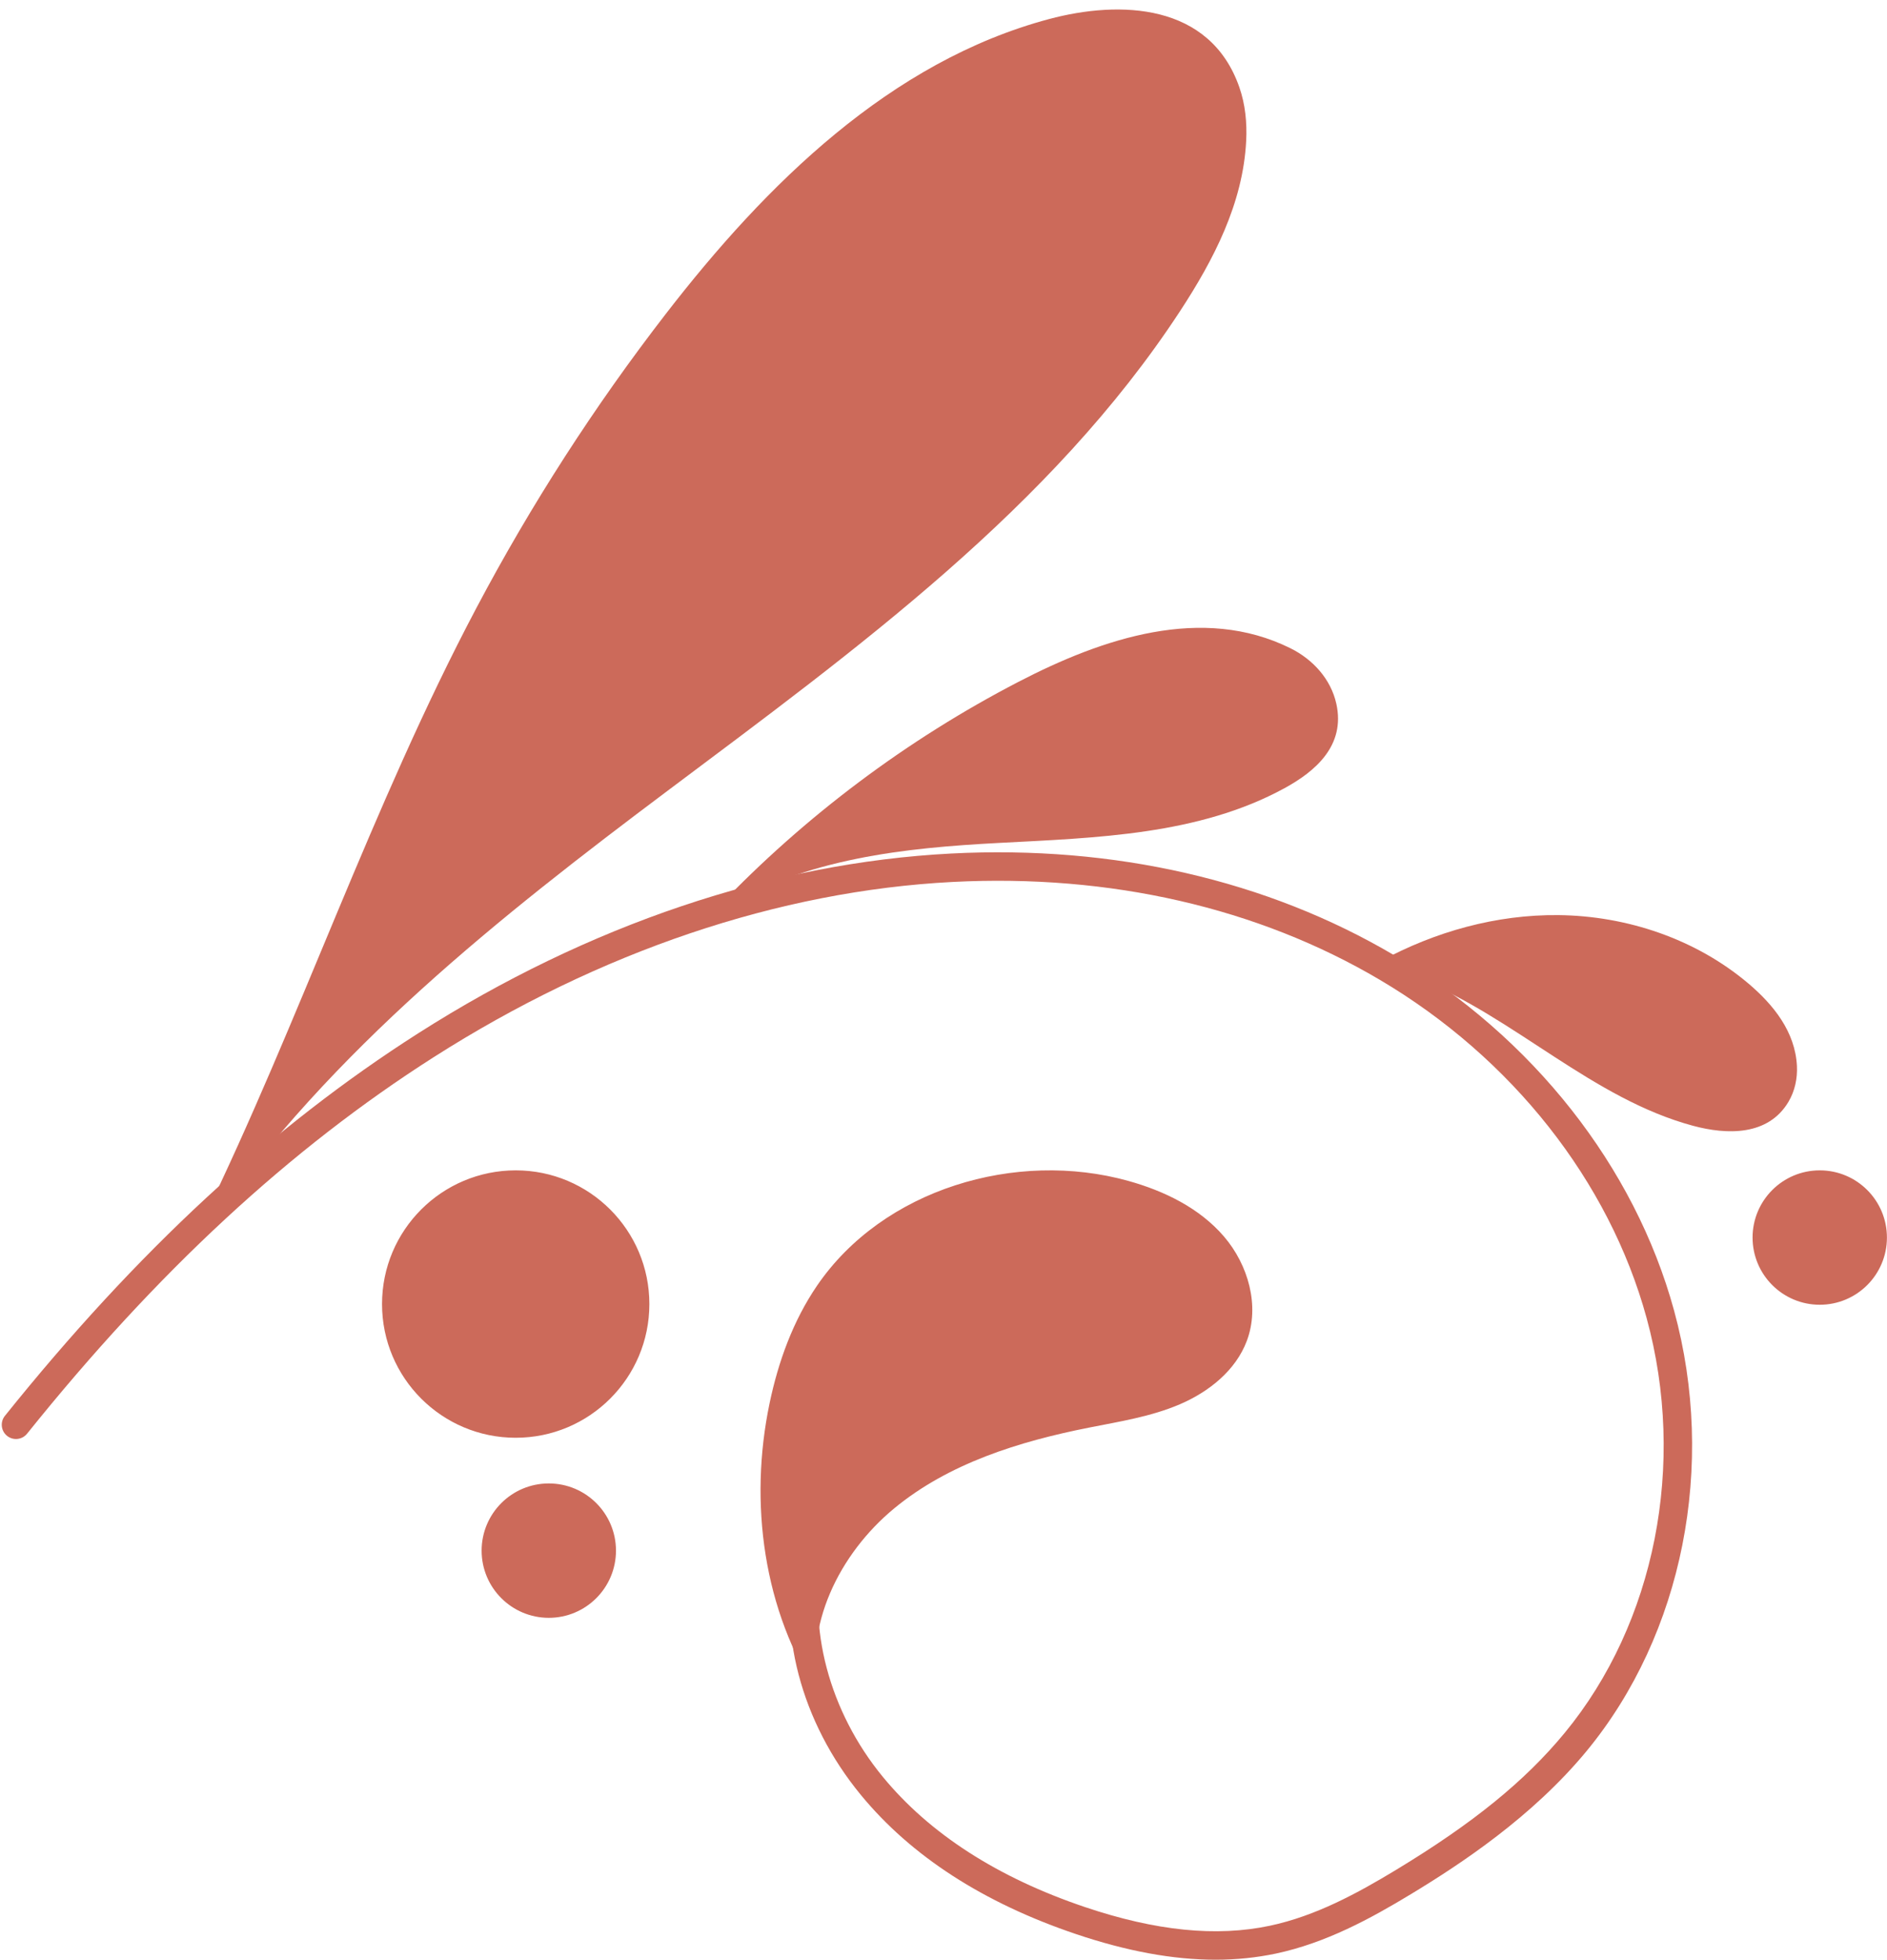
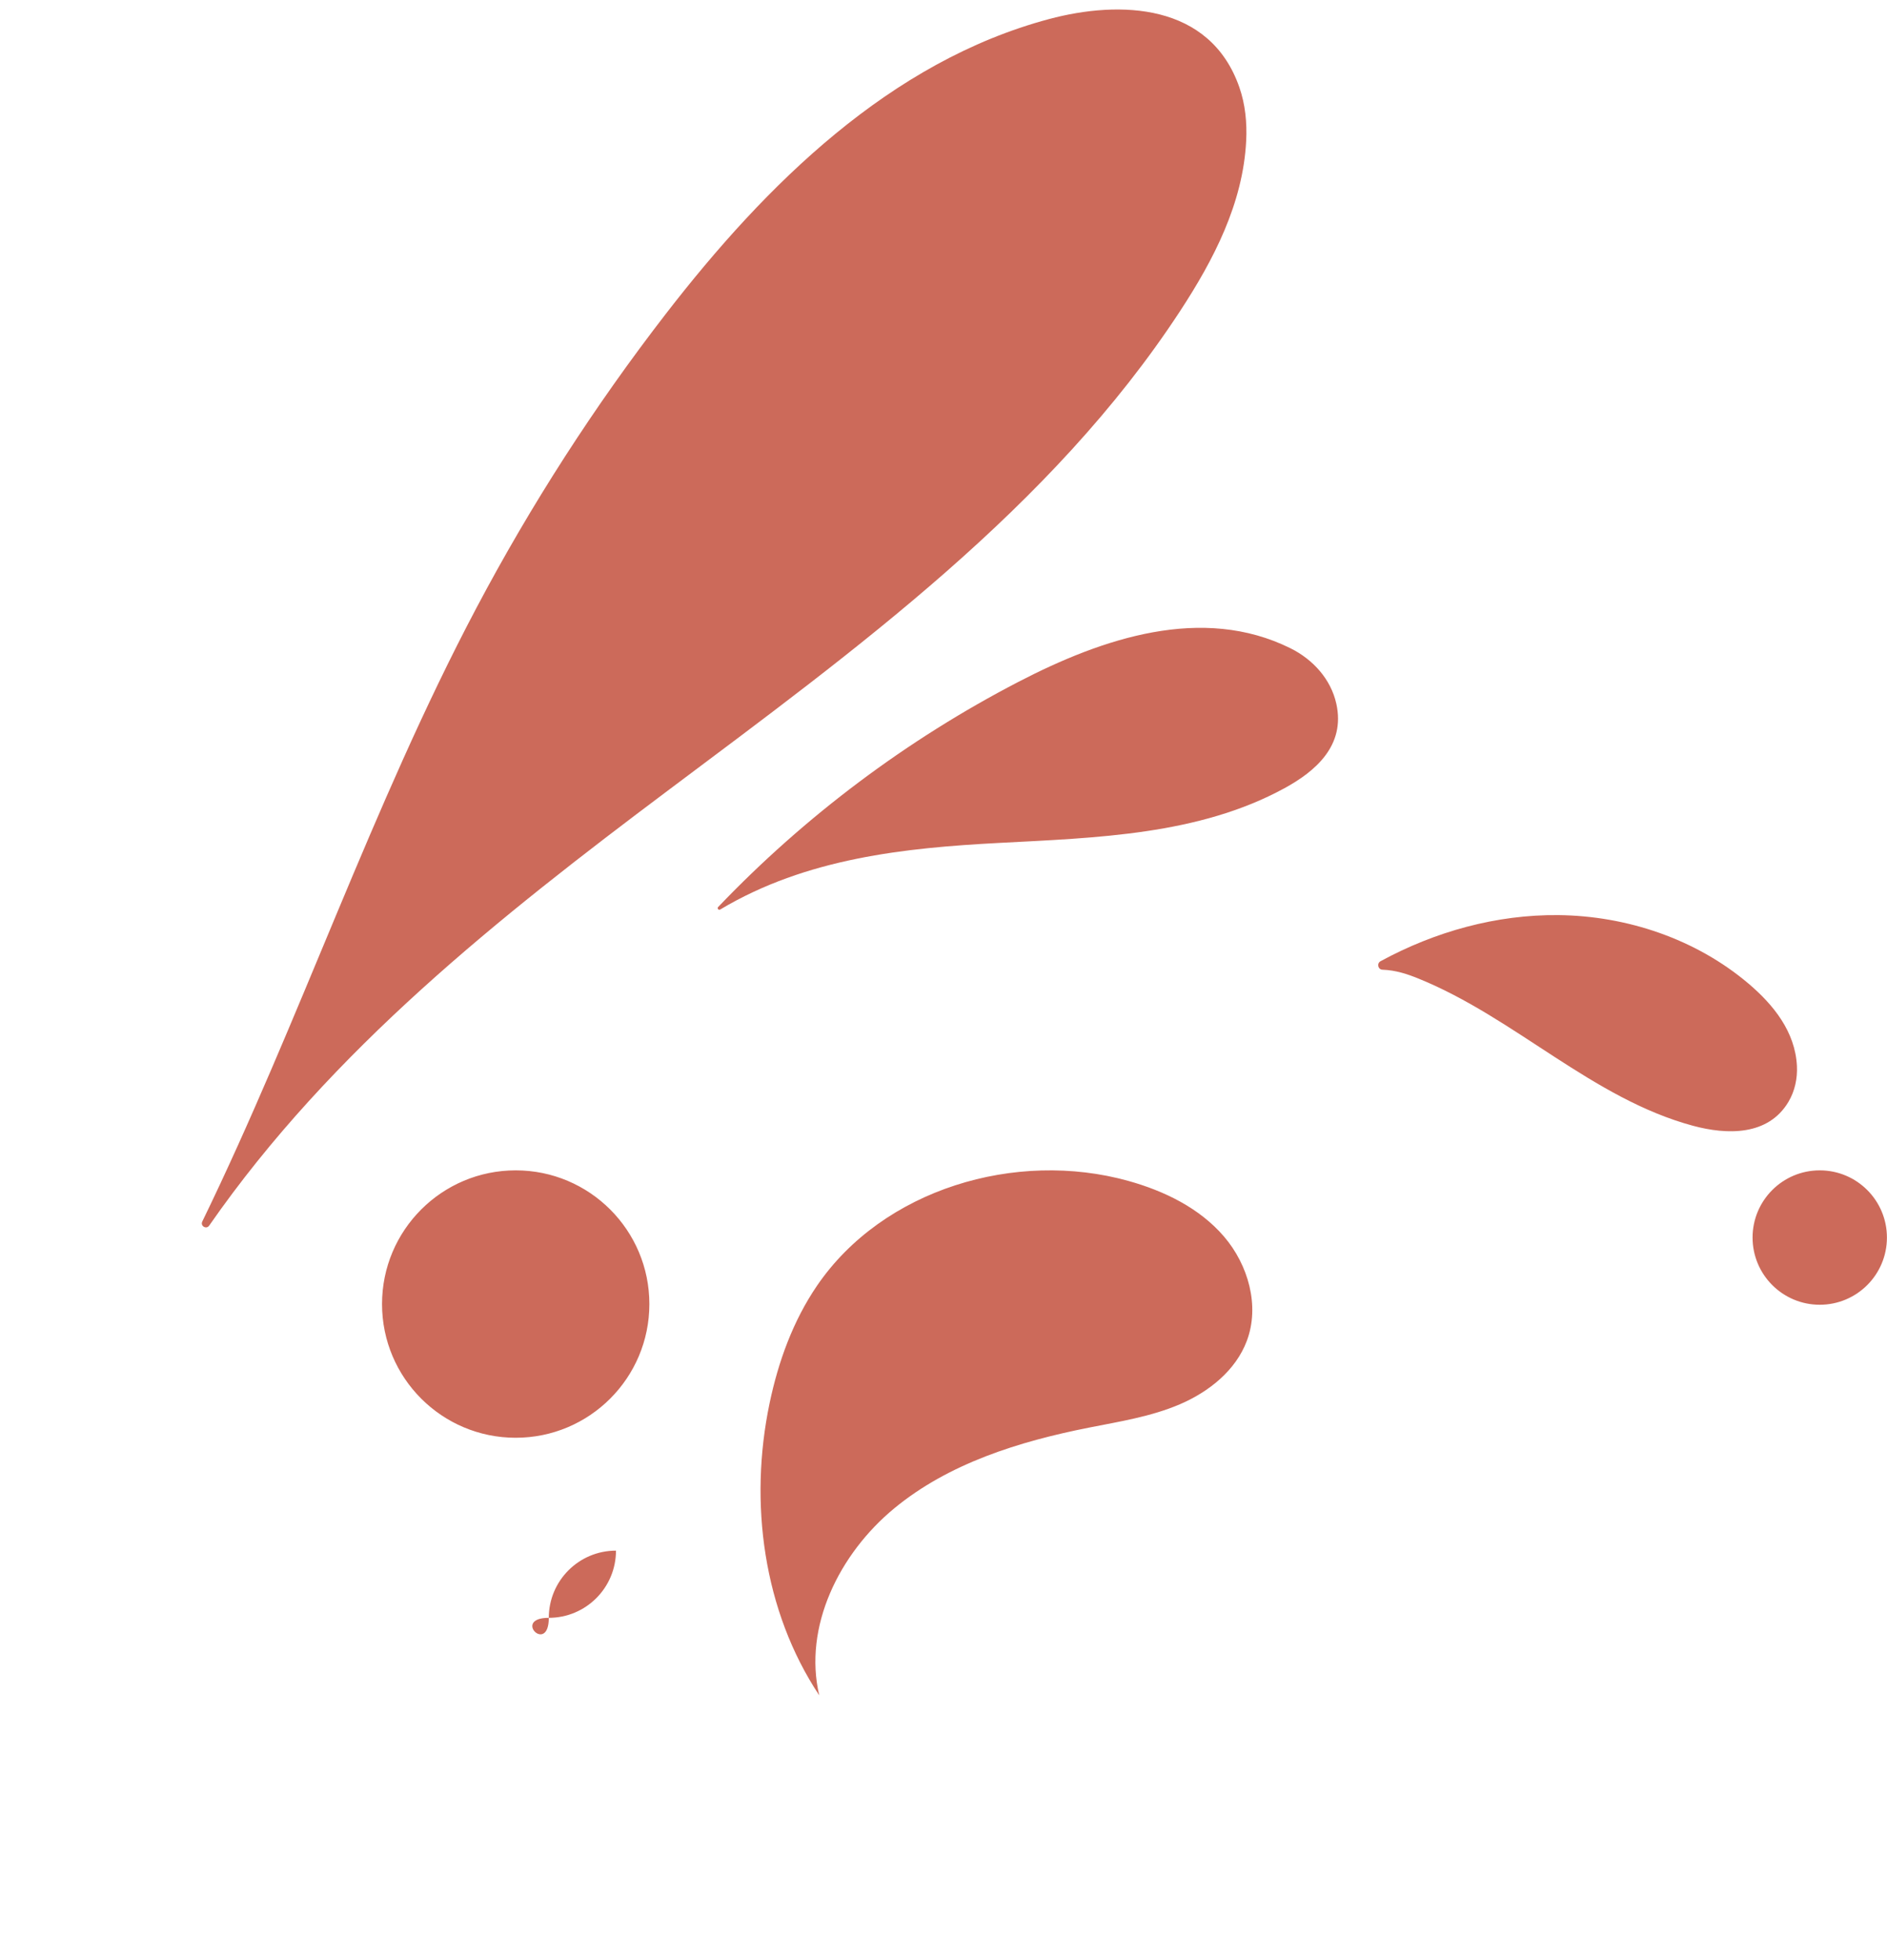
<svg xmlns="http://www.w3.org/2000/svg" fill="#000000" height="1113.8" preserveAspectRatio="xMidYMid meet" version="1" viewBox="-1.0 -5.4 1072.8 1113.8" width="1072.8" zoomAndPan="magnify">
  <g fill="#cc6a5a" id="change1_1">
-     <path d="M690.052,1108.437c-24.228,0-50.484-4.845-79.415-14.602c-52.532-17.72-93.664-44.323-122.242-79.078 c-34.139-41.506-47.888-94.001-36.787-140.431c1.043-4.344,5.387-7.046,9.747-5.987c4.344,1.037,7.025,5.403,5.987,9.747 c-9.784,40.911,3.07,89.341,33.544,126.392c26.635,32.385,65.297,57.293,114.923,74.033c40.3,13.586,74.691,17.056,105.165,10.605 c26.061-5.524,49.91-18.541,71.795-31.79c43.68-26.435,73.233-50.442,95.818-77.846c51.406-62.38,69.252-152.695,46.566-235.69 c-21.264-77.824-76.571-147.924-151.742-192.32c-69.394-40.995-153.295-60.194-242.773-55.602 c-98.804,5.092-200.835,39.531-295.063,99.588c-81.853,52.169-157.471,122.168-231.177,214c-2.801,3.476-7.888,4.039-11.369,1.248 c-3.486-2.796-4.044-7.888-1.248-11.369c74.833-93.238,151.736-164.39,235.095-217.518 c96.587-61.558,201.341-96.866,302.93-102.105c92.537-4.787,179.688,15.208,251.83,57.825 c78.762,46.524,136.76,120.141,159.124,201.989c24.044,87.988,5.003,183.874-49.694,250.245 c-30.837,37.419-71.795,64.375-99.925,81.395c-23.101,13.986-48.393,27.756-76.819,33.781 C713.338,1107.268,701.937,1108.437,690.052,1108.437z" />
-     <path d="M464.769,958.196c-31.881-48.004-40.05-109.591-28.255-165.997c4.949-23.666,13.336-46.861,26.966-66.831 c37.468-54.897,112.998-77.415,177.024-59.574c20.478,5.706,40.49,15.448,54.335,31.58c13.845,16.132,20.477,39.47,12.993,59.368 c-6.305,16.764-21.497,28.883-37.952,35.958c-16.455,7.074-34.367,9.851-51.935,13.339c-39.58,7.859-79.536,20.229-110.645,45.931 C476.191,877.673,455.56,919.154,464.769,958.196z M566.873,473.693c55.503-2.936,113.486-4.473,162.298-31.054 c17.505-9.533,34.875-24.195,29.552-48.098c-3.109-13.959-13.285-25.153-26.098-31.503 c-50.096-24.827-106.727-5.724-154.564,19.074c-63.446,32.89-121.401,76.338-170.777,128c-0.747,0.782,0.246,1.981,1.175,1.426 C457.416,482.281,513.603,476.51,566.873,473.693z M805.458,550.799c54.882,22.277,98.883,68.253,156.075,83.662 c19.298,5.2,42.74,5.817,54.285-13.686c3.616-6.108,5.135-13.307,4.769-20.396c-1.007-19.478-13.437-34.809-27.612-46.806 c-29.801-25.223-68.989-38.446-108.029-38.852c-35.183-0.365-70.125,9.364-101.065,26.198c-2.257,1.228-1.498,4.731,1.069,4.826 C792.622,546.028,799.218,548.266,805.458,550.799z M378.723,443.911c106.906-80.183,217.94-160.625,291.135-272.432 c19.157-29.263,35.789-61.234,37.619-96.718c0.535-10.38-0.482-20.878-3.922-30.685C686.825-3.613,635.872-5.373,595.397,5.437 c-90.185,24.086-160.861,93.814-217.949,167.669c-40.55,52.46-76.588,108.405-107.588,167.016 c-59.548,112.587-100.208,234.3-155.864,348.762c-1.233,2.536,2.319,4.627,3.928,2.311 C187.435,591.142,283.598,515.258,378.723,443.911z M292.186,811.774c41.969,0,75.992-34.023,75.992-75.992 c0-41.969-34.023-75.992-75.992-75.992s-75.992,34.023-75.992,75.992C216.194,777.752,250.216,811.774,292.186,811.774z M311.004,914.118c21.093,0,38.192-17.099,38.192-38.192s-17.099-38.192-38.192-38.192c-21.093,0-38.192,17.099-38.192,38.192 S289.911,914.118,311.004,914.118z M1033.567,736.173c21.093,0,38.192-17.099,38.192-38.192c0-21.093-17.099-38.192-38.192-38.192 c-21.093,0-38.192,17.099-38.192,38.192C995.376,719.074,1012.474,736.173,1033.567,736.173z" />
+     <path d="M464.769,958.196c-31.881-48.004-40.05-109.591-28.255-165.997c4.949-23.666,13.336-46.861,26.966-66.831 c37.468-54.897,112.998-77.415,177.024-59.574c20.478,5.706,40.49,15.448,54.335,31.58c13.845,16.132,20.477,39.47,12.993,59.368 c-6.305,16.764-21.497,28.883-37.952,35.958c-16.455,7.074-34.367,9.851-51.935,13.339c-39.58,7.859-79.536,20.229-110.645,45.931 C476.191,877.673,455.56,919.154,464.769,958.196z M566.873,473.693c55.503-2.936,113.486-4.473,162.298-31.054 c17.505-9.533,34.875-24.195,29.552-48.098c-3.109-13.959-13.285-25.153-26.098-31.503 c-50.096-24.827-106.727-5.724-154.564,19.074c-63.446,32.89-121.401,76.338-170.777,128c-0.747,0.782,0.246,1.981,1.175,1.426 C457.416,482.281,513.603,476.51,566.873,473.693z M805.458,550.799c54.882,22.277,98.883,68.253,156.075,83.662 c19.298,5.2,42.74,5.817,54.285-13.686c3.616-6.108,5.135-13.307,4.769-20.396c-1.007-19.478-13.437-34.809-27.612-46.806 c-29.801-25.223-68.989-38.446-108.029-38.852c-35.183-0.365-70.125,9.364-101.065,26.198c-2.257,1.228-1.498,4.731,1.069,4.826 C792.622,546.028,799.218,548.266,805.458,550.799z M378.723,443.911c106.906-80.183,217.94-160.625,291.135-272.432 c19.157-29.263,35.789-61.234,37.619-96.718c0.535-10.38-0.482-20.878-3.922-30.685C686.825-3.613,635.872-5.373,595.397,5.437 c-90.185,24.086-160.861,93.814-217.949,167.669c-40.55,52.46-76.588,108.405-107.588,167.016 c-59.548,112.587-100.208,234.3-155.864,348.762c-1.233,2.536,2.319,4.627,3.928,2.311 C187.435,591.142,283.598,515.258,378.723,443.911z M292.186,811.774c41.969,0,75.992-34.023,75.992-75.992 c0-41.969-34.023-75.992-75.992-75.992s-75.992,34.023-75.992,75.992C216.194,777.752,250.216,811.774,292.186,811.774z M311.004,914.118c21.093,0,38.192-17.099,38.192-38.192c-21.093,0-38.192,17.099-38.192,38.192 S289.911,914.118,311.004,914.118z M1033.567,736.173c21.093,0,38.192-17.099,38.192-38.192c0-21.093-17.099-38.192-38.192-38.192 c-21.093,0-38.192,17.099-38.192,38.192C995.376,719.074,1012.474,736.173,1033.567,736.173z" />
  </g>
</svg>